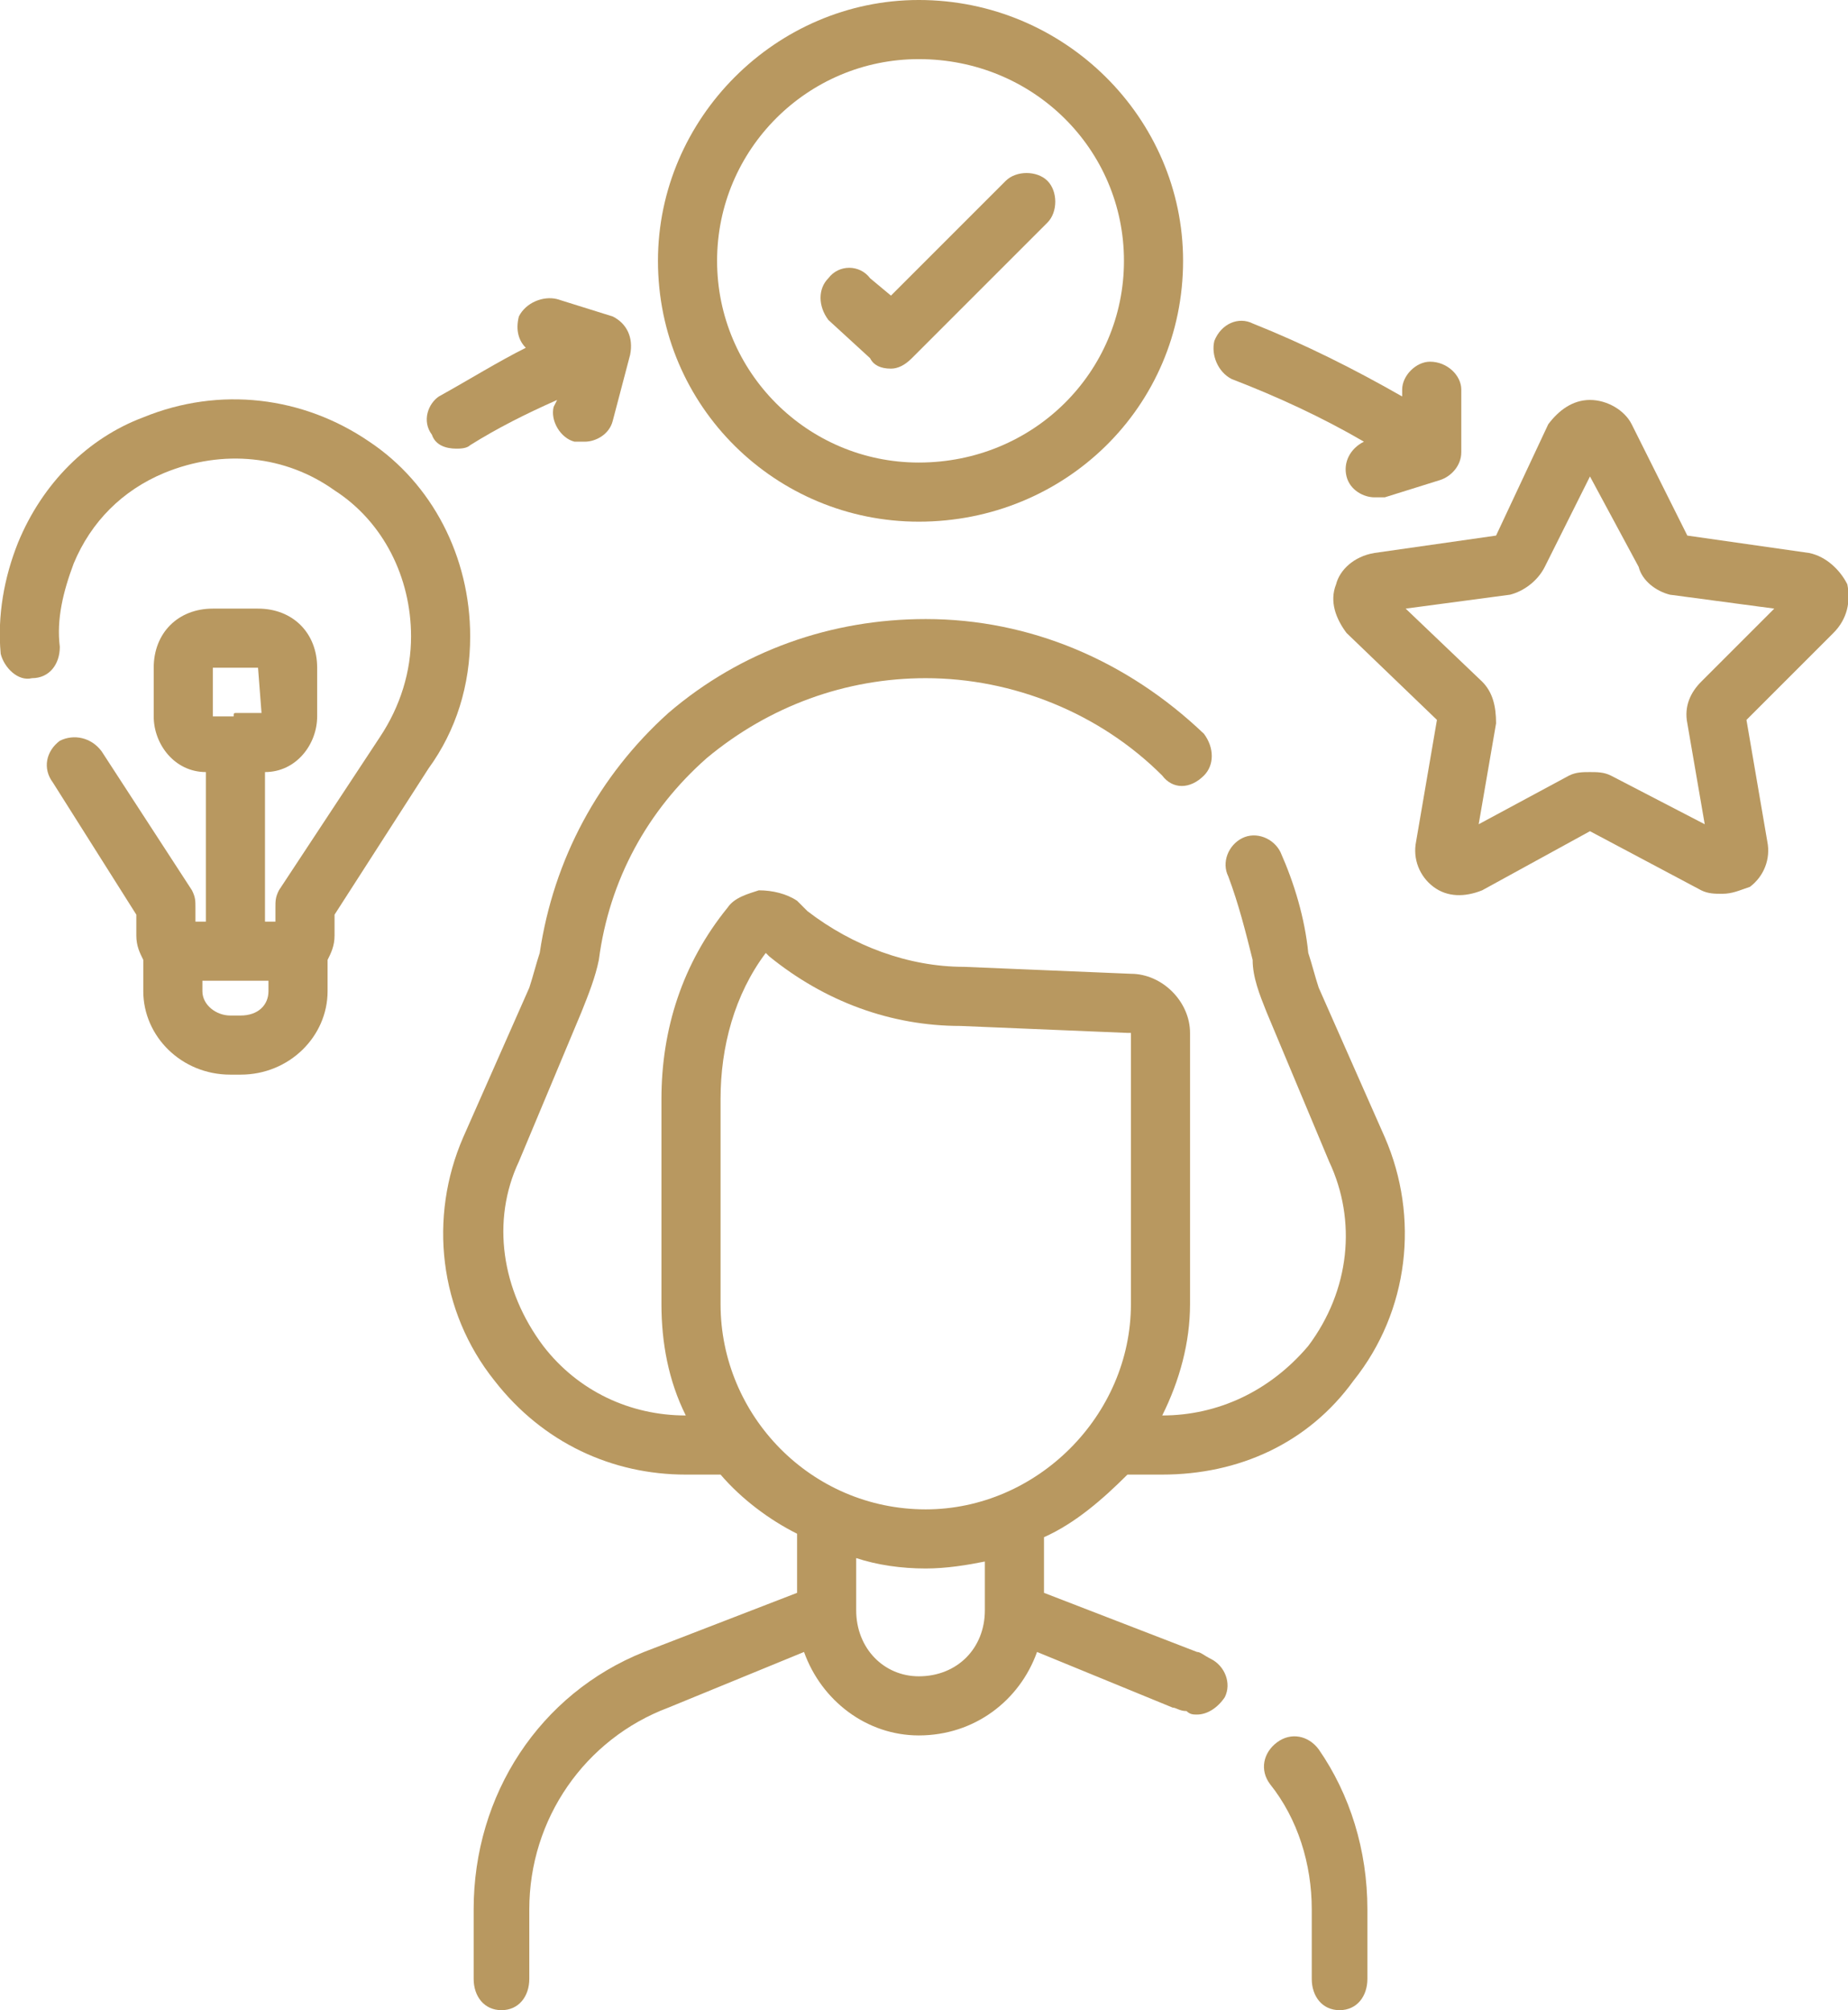
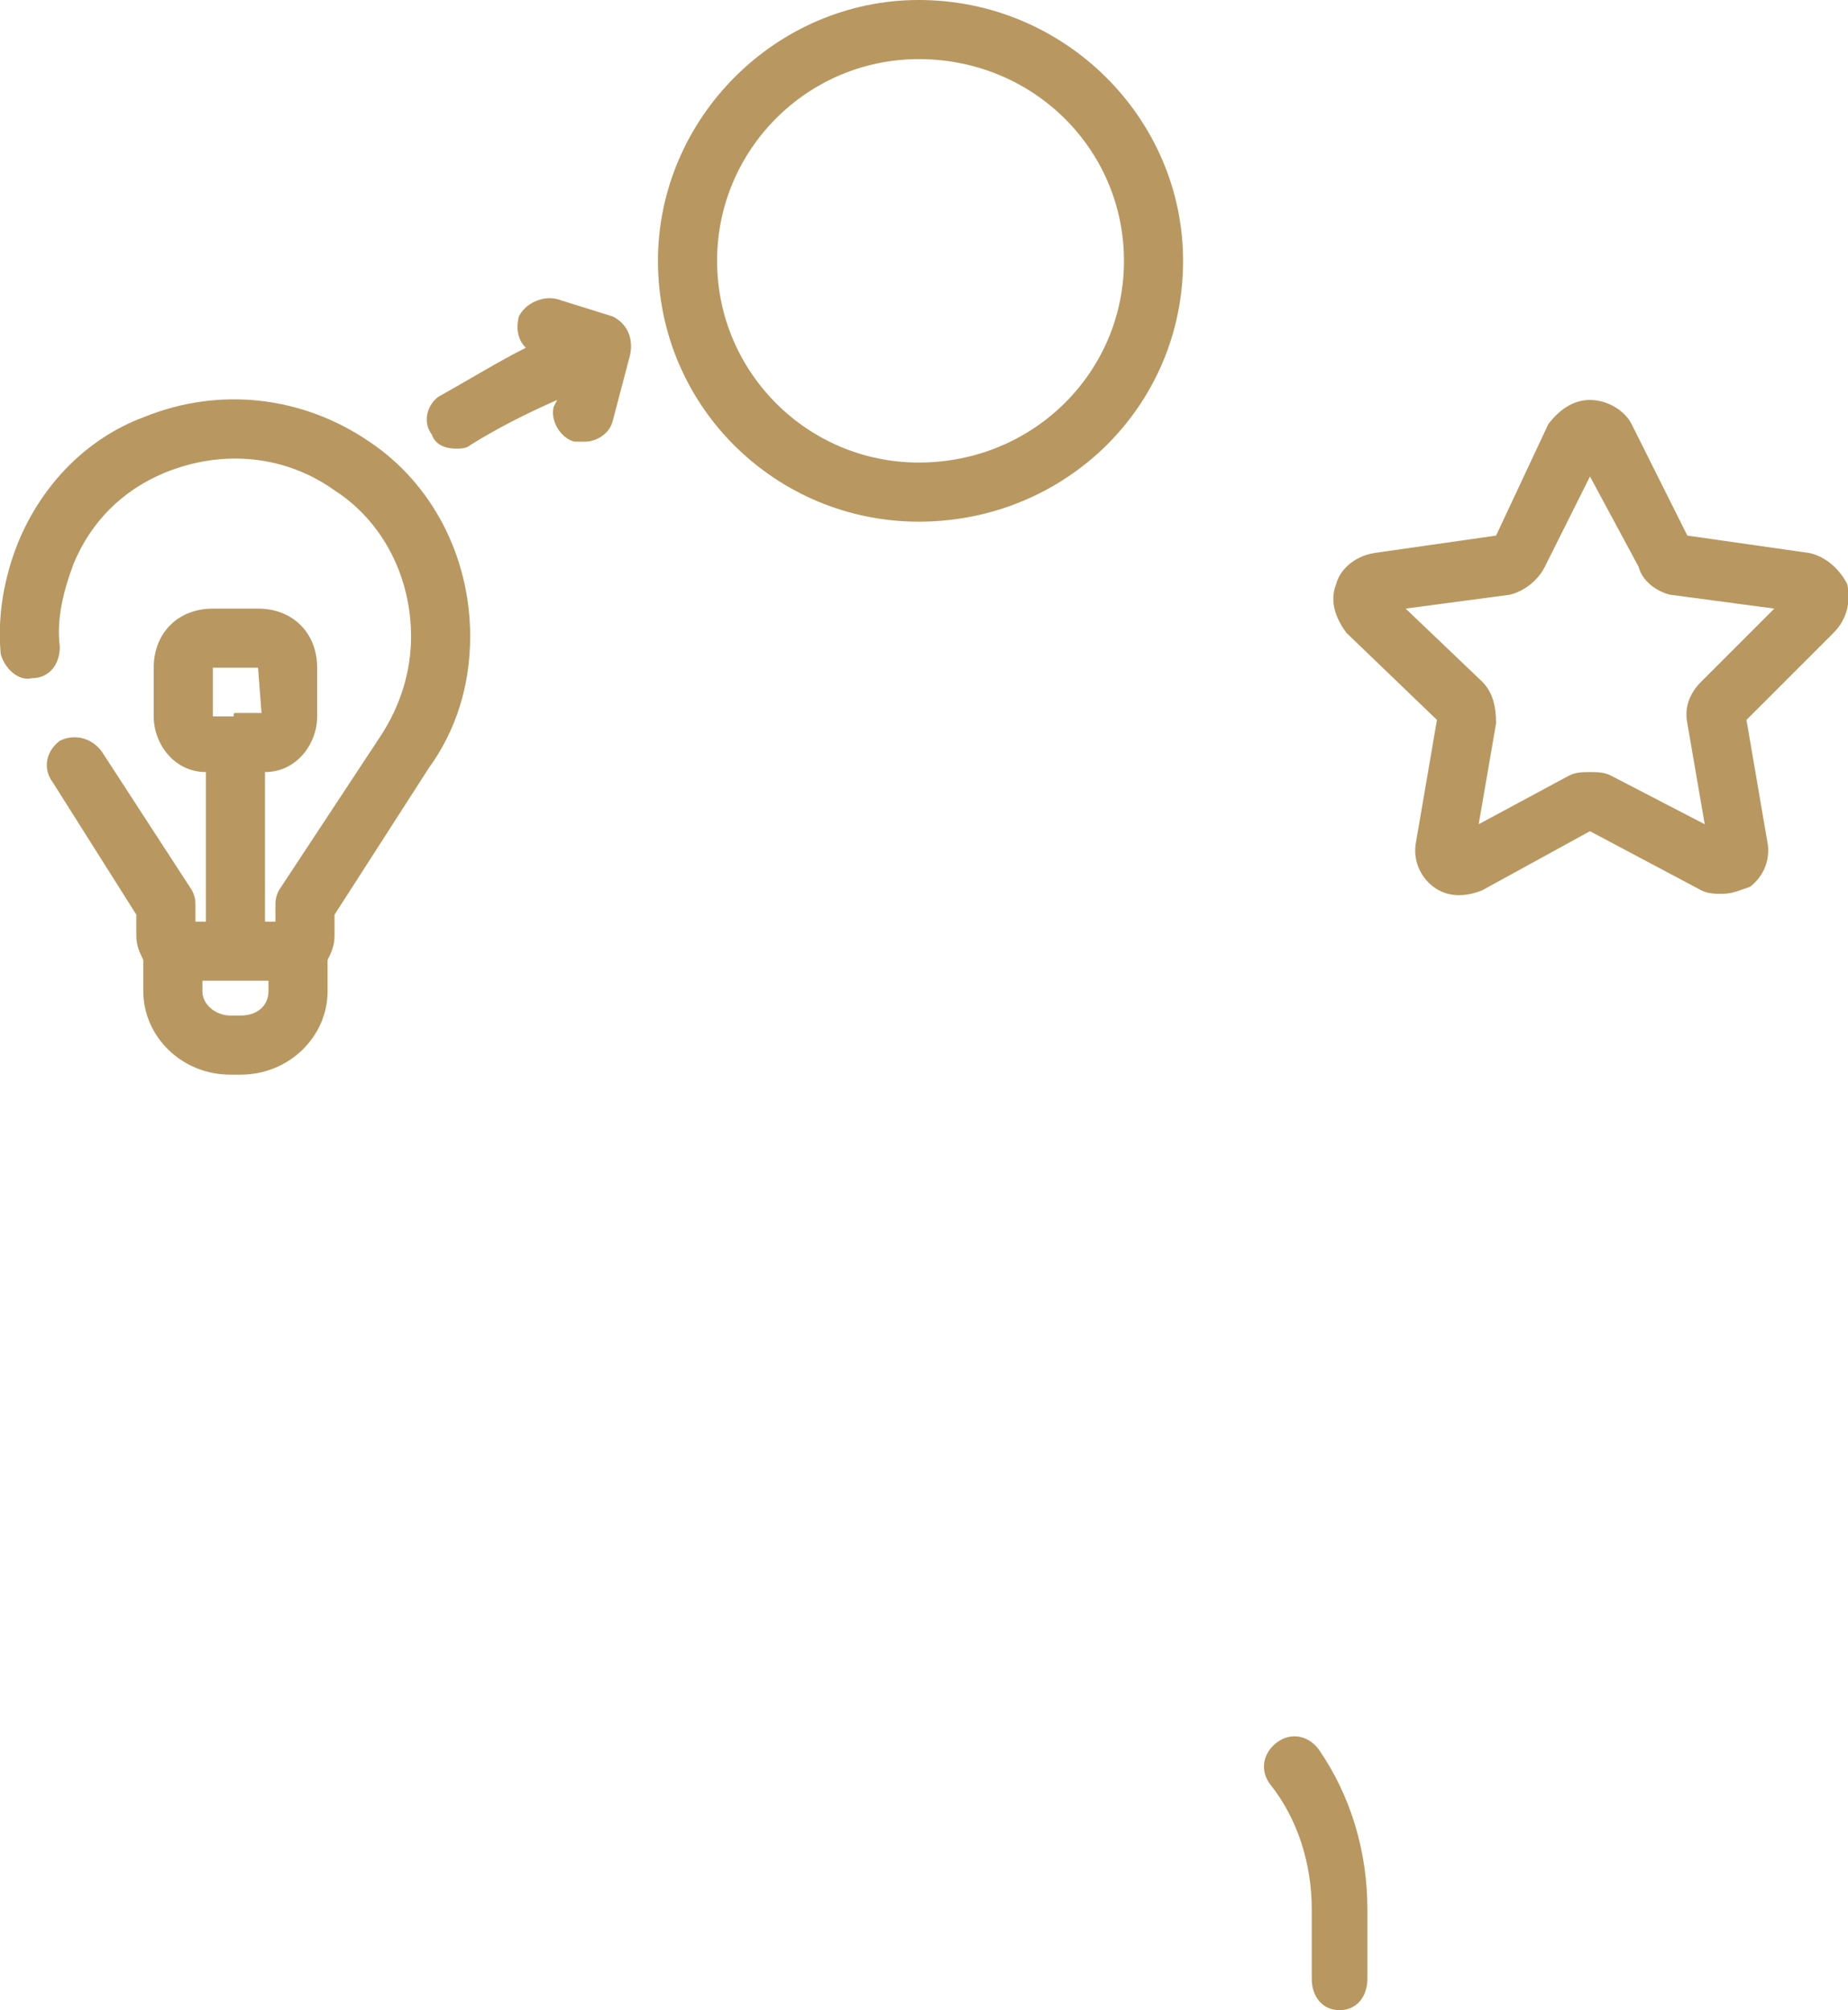
<svg xmlns="http://www.w3.org/2000/svg" xml:space="preserve" width="1471px" height="1600px" style="shape-rendering:geometricPrecision; text-rendering:geometricPrecision; image-rendering:optimizeQuality; fill-rule:evenodd; clip-rule:evenodd" viewBox="0 0 5.31 5.78">
  <defs>
    <style type="text/css">  .fil0 {fill:#B89860;fill-rule:nonzero}  </style>
  </defs>
  <g id="Слой_x0020_1">
    <g id="_2135040270304">
      <g>
-         <path class="fil0" d="M3.79 2.84c-0.01,-0.03 -0.02,-0.07 -0.03,-0.1 -0.01,-0.1 -0.04,-0.2 -0.08,-0.29 -0.02,-0.04 -0.07,-0.06 -0.11,-0.04 -0.04,0.02 -0.06,0.07 -0.04,0.11 0.03,0.08 0.05,0.16 0.07,0.24 0,0.05 0.02,0.1 0.04,0.15l0.18 0.43c0.08,0.17 0.06,0.37 -0.06,0.53 -0.11,0.13 -0.26,0.2 -0.42,0.2 0.05,-0.1 0.08,-0.21 0.08,-0.32l0 -0.78c0,-0.09 -0.08,-0.17 -0.17,-0.17l-0.48 -0.02c-0.16,0 -0.32,-0.06 -0.45,-0.16l-0.03 -0.03c-0.03,-0.02 -0.07,-0.03 -0.11,-0.03 -0.03,0.01 -0.07,0.02 -0.09,0.05 -0.13,0.16 -0.19,0.35 -0.19,0.55l0 0.59c0,0.11 0.02,0.22 0.07,0.32 -0.16,0 -0.31,-0.07 -0.41,-0.2 -0.12,-0.16 -0.15,-0.36 -0.07,-0.53l0.18 -0.43c0.02,-0.05 0.04,-0.1 0.05,-0.15 0.03,-0.23 0.14,-0.43 0.31,-0.58 0.18,-0.15 0.4,-0.23 0.63,-0.23 0.25,0 0.5,0.1 0.68,0.28 0.03,0.04 0.08,0.04 0.12,0 0.03,-0.03 0.03,-0.08 0,-0.12 -0.22,-0.21 -0.5,-0.33 -0.8,-0.33 -0.27,0 -0.53,0.09 -0.74,0.27 -0.2,0.18 -0.33,0.42 -0.37,0.69 -0.01,0.03 -0.02,0.07 -0.03,0.1l-0.19 0.43c-0.1,0.23 -0.07,0.5 0.09,0.7 0.14,0.18 0.34,0.27 0.55,0.27 0.03,0 0.07,0 0.1,0 0.06,0.07 0.14,0.13 0.22,0.17l0 0.17 -0.44 0.17c-0.3,0.12 -0.49,0.41 -0.49,0.74l0 0.2c0,0.05 0.03,0.09 0.08,0.09 0.05,0 0.08,-0.04 0.08,-0.09l0 -0.2c0,-0.26 0.16,-0.49 0.4,-0.58l0.39 -0.16c0.05,0.14 0.18,0.24 0.33,0.24 0.16,0 0.29,-0.1 0.34,-0.24l0.39 0.16c0.01,0 0.02,0.01 0.04,0.01 0.01,0.01 0.02,0.01 0.03,0.01 0.03,0 0.06,-0.02 0.08,-0.05 0.02,-0.04 0,-0.09 -0.04,-0.11 -0.02,-0.01 -0.03,-0.02 -0.04,-0.02l-0.44 -0.17 0 -0.16c0.09,-0.04 0.17,-0.11 0.24,-0.18 0.03,0 0.07,0 0.1,0 0.22,0 0.42,-0.09 0.55,-0.27 0.16,-0.2 0.19,-0.47 0.09,-0.7l-0.19 -0.43zm-0.96 1.79c0,0.11 -0.08,0.19 -0.19,0.19 -0.1,0 -0.18,-0.08 -0.18,-0.19l0 -0.15c0.06,0.02 0.13,0.03 0.2,0.03 0.06,0 0.12,-0.01 0.17,-0.02l0 0.14zm-0.17 -0.29c-0.33,0 -0.59,-0.27 -0.59,-0.59l0 -0.59c0,-0.15 0.04,-0.3 0.13,-0.42l0.01 0.01c0.16,0.13 0.35,0.2 0.55,0.2l0.48 0.02c0.01,0 0.01,0 0.01,0l0 0.78c0,0.32 -0.27,0.59 -0.59,0.59l0 0z" />
        <path class="fil0" d="M3.67 5.01c-0.04,0.03 -0.05,0.08 -0.02,0.12 0.08,0.1 0.12,0.23 0.12,0.36l0 0.2c0,0.05 0.03,0.09 0.08,0.09 0.05,0 0.08,-0.04 0.08,-0.09l0 -0.2c0,-0.17 -0.05,-0.33 -0.14,-0.46 -0.03,-0.04 -0.08,-0.05 -0.12,-0.02l0 0z" />
        <path class="fil0" d="M1.06 1.27c-0.19,-0.13 -0.43,-0.16 -0.65,-0.07 -0.16,0.06 -0.29,0.19 -0.36,0.36 -0.04,0.1 -0.06,0.21 -0.05,0.32 0.01,0.04 0.05,0.08 0.09,0.07 0.05,0 0.08,-0.04 0.08,-0.09 -0.01,-0.08 0.01,-0.16 0.04,-0.24 0.05,-0.12 0.14,-0.21 0.26,-0.26 0.17,-0.07 0.35,-0.05 0.49,0.05 0.14,0.09 0.22,0.25 0.22,0.42 0,0.1 -0.03,0.2 -0.09,0.29 0,0 0,0 0,0l-0.29 0.44c-0.01,0.02 -0.01,0.03 -0.01,0.05l0 0.04 -0.03 0 0 -0.43c0.09,0 0.15,-0.08 0.15,-0.16l0 -0.14c0,-0.1 -0.07,-0.17 -0.17,-0.17l-0.13 0c-0.1,0 -0.17,0.07 -0.17,0.17l0 0.14c0,0.08 0.06,0.16 0.15,0.16l0 0.43 -0.03 0 0 -0.04c0,-0.02 0,-0.03 -0.01,-0.05l-0.26 -0.4c-0.03,-0.04 -0.08,-0.05 -0.12,-0.03 -0.04,0.03 -0.05,0.08 -0.02,0.12l0.24 0.38 0 0.06c0,0.03 0.01,0.05 0.02,0.07l0 0.09c0,0.13 0.11,0.24 0.25,0.24l0.03 0c0.14,0 0.25,-0.11 0.25,-0.24l0 -0.09c0.01,-0.02 0.02,-0.04 0.02,-0.07l0 -0.06 0.27 -0.42c0.08,-0.11 0.12,-0.24 0.12,-0.38 0,-0.23 -0.11,-0.44 -0.29,-0.56l0 0zm-0.32 0.65l0.01 0.13 -0.07 0c0,0 0,0 0,0 -0.01,0 -0.01,0 -0.01,0.01l-0.06 0 0 -0.14 0.13 0zm0.03 0.93c0,0.04 -0.03,0.07 -0.08,0.07l-0.03 0c-0.04,0 -0.08,-0.03 -0.08,-0.07l0 -0.03 0.19 0 0 0.03z" />
        <path class="fil0" d="M2.64 1.5c0.42,0 0.76,-0.33 0.76,-0.75 0,-0.41 -0.34,-0.75 -0.76,-0.75 -0.41,0 -0.75,0.34 -0.75,0.75 0,0.42 0.34,0.75 0.75,0.75zm0 -1.33c0.33,0 0.59,0.26 0.59,0.58 0,0.32 -0.26,0.58 -0.59,0.58 -0.32,0 -0.58,-0.26 -0.58,-0.58 0,-0.32 0.26,-0.58 0.58,-0.58z" />
-         <path class="fil0" d="M2.5 1.03c0.01,0.02 0.03,0.03 0.06,0.03 0.02,0 0.04,-0.01 0.06,-0.03l0.39 -0.39c0.03,-0.03 0.03,-0.09 0,-0.12 -0.03,-0.03 -0.09,-0.03 -0.12,0l-0.33 0.33 -0.06 -0.05c-0.03,-0.04 -0.09,-0.04 -0.12,0 -0.03,0.03 -0.03,0.08 0,0.12l0.12 0.11z" />
        <path class="fil0" d="M5.31 1.68c-0.02,-0.04 -0.06,-0.08 -0.11,-0.09l-0.35 -0.05 -0.16 -0.32c-0.02,-0.04 -0.07,-0.07 -0.12,-0.07 -0.05,0 -0.09,0.03 -0.12,0.07l-0.15 0.32 -0.35 0.05c-0.06,0.01 -0.1,0.05 -0.11,0.09 -0.02,0.05 0,0.1 0.03,0.14l0.26 0.25 -0.06 0.35c-0.01,0.05 0.01,0.1 0.05,0.13 0.04,0.03 0.09,0.03 0.14,0.01l0.31 -0.17 0.32 0.17c0.02,0.01 0.04,0.01 0.06,0.01 0.03,0 0.05,-0.01 0.08,-0.02 0.04,-0.03 0.06,-0.08 0.05,-0.13l-0.06 -0.35 0.25 -0.25c0.04,-0.04 0.05,-0.09 0.04,-0.14l0 0zm-0.42 0.28c-0.03,0.03 -0.05,0.07 -0.04,0.12l0.05 0.29 -0.27 -0.14c-0.02,-0.01 -0.04,-0.01 -0.06,-0.01 -0.02,0 -0.04,0 -0.06,0.01l-0.26 0.14 0.05 -0.29c0,-0.05 -0.01,-0.09 -0.04,-0.12l-0.22 -0.21 0.3 -0.04c0.04,-0.01 0.08,-0.04 0.1,-0.08l0.13 -0.26 0.14 0.26c0.01,0.04 0.05,0.07 0.09,0.08l0.3 0.04 -0.21 0.21z" />
-         <path class="fil0" d="M3.54 1.09c0.13,0.05 0.26,0.11 0.38,0.18 -0.04,0.02 -0.06,0.06 -0.05,0.1 0.01,0.04 0.05,0.06 0.08,0.06 0.01,0 0.02,0 0.03,0l0.16 -0.05c0.03,-0.01 0.06,-0.04 0.06,-0.08l0 -0.18c0,-0.04 -0.04,-0.08 -0.09,-0.08 -0.04,0 -0.08,0.04 -0.08,0.08l0 0.02c-0.14,-0.08 -0.28,-0.15 -0.43,-0.21 -0.04,-0.02 -0.09,0 -0.11,0.05 -0.01,0.04 0.01,0.09 0.05,0.11z" />
        <path class="fil0" d="M1.31 1.29c0.01,0 0.03,0 0.04,-0.01 0.08,-0.05 0.16,-0.09 0.25,-0.13l-0.01 0.02c-0.01,0.04 0.02,0.09 0.06,0.1 0.01,0 0.02,0 0.03,0 0.03,0 0.07,-0.02 0.08,-0.06l0.05 -0.19c0.01,-0.05 -0.01,-0.09 -0.05,-0.11l-0.16 -0.05c-0.04,-0.01 -0.09,0.01 -0.11,0.05 -0.01,0.04 0,0.07 0.02,0.09 -0.08,0.04 -0.16,0.09 -0.25,0.14 -0.03,0.02 -0.05,0.07 -0.02,0.11 0.01,0.03 0.04,0.04 0.07,0.04l0 0z" />
      </g>
    </g>
  </g>
</svg>